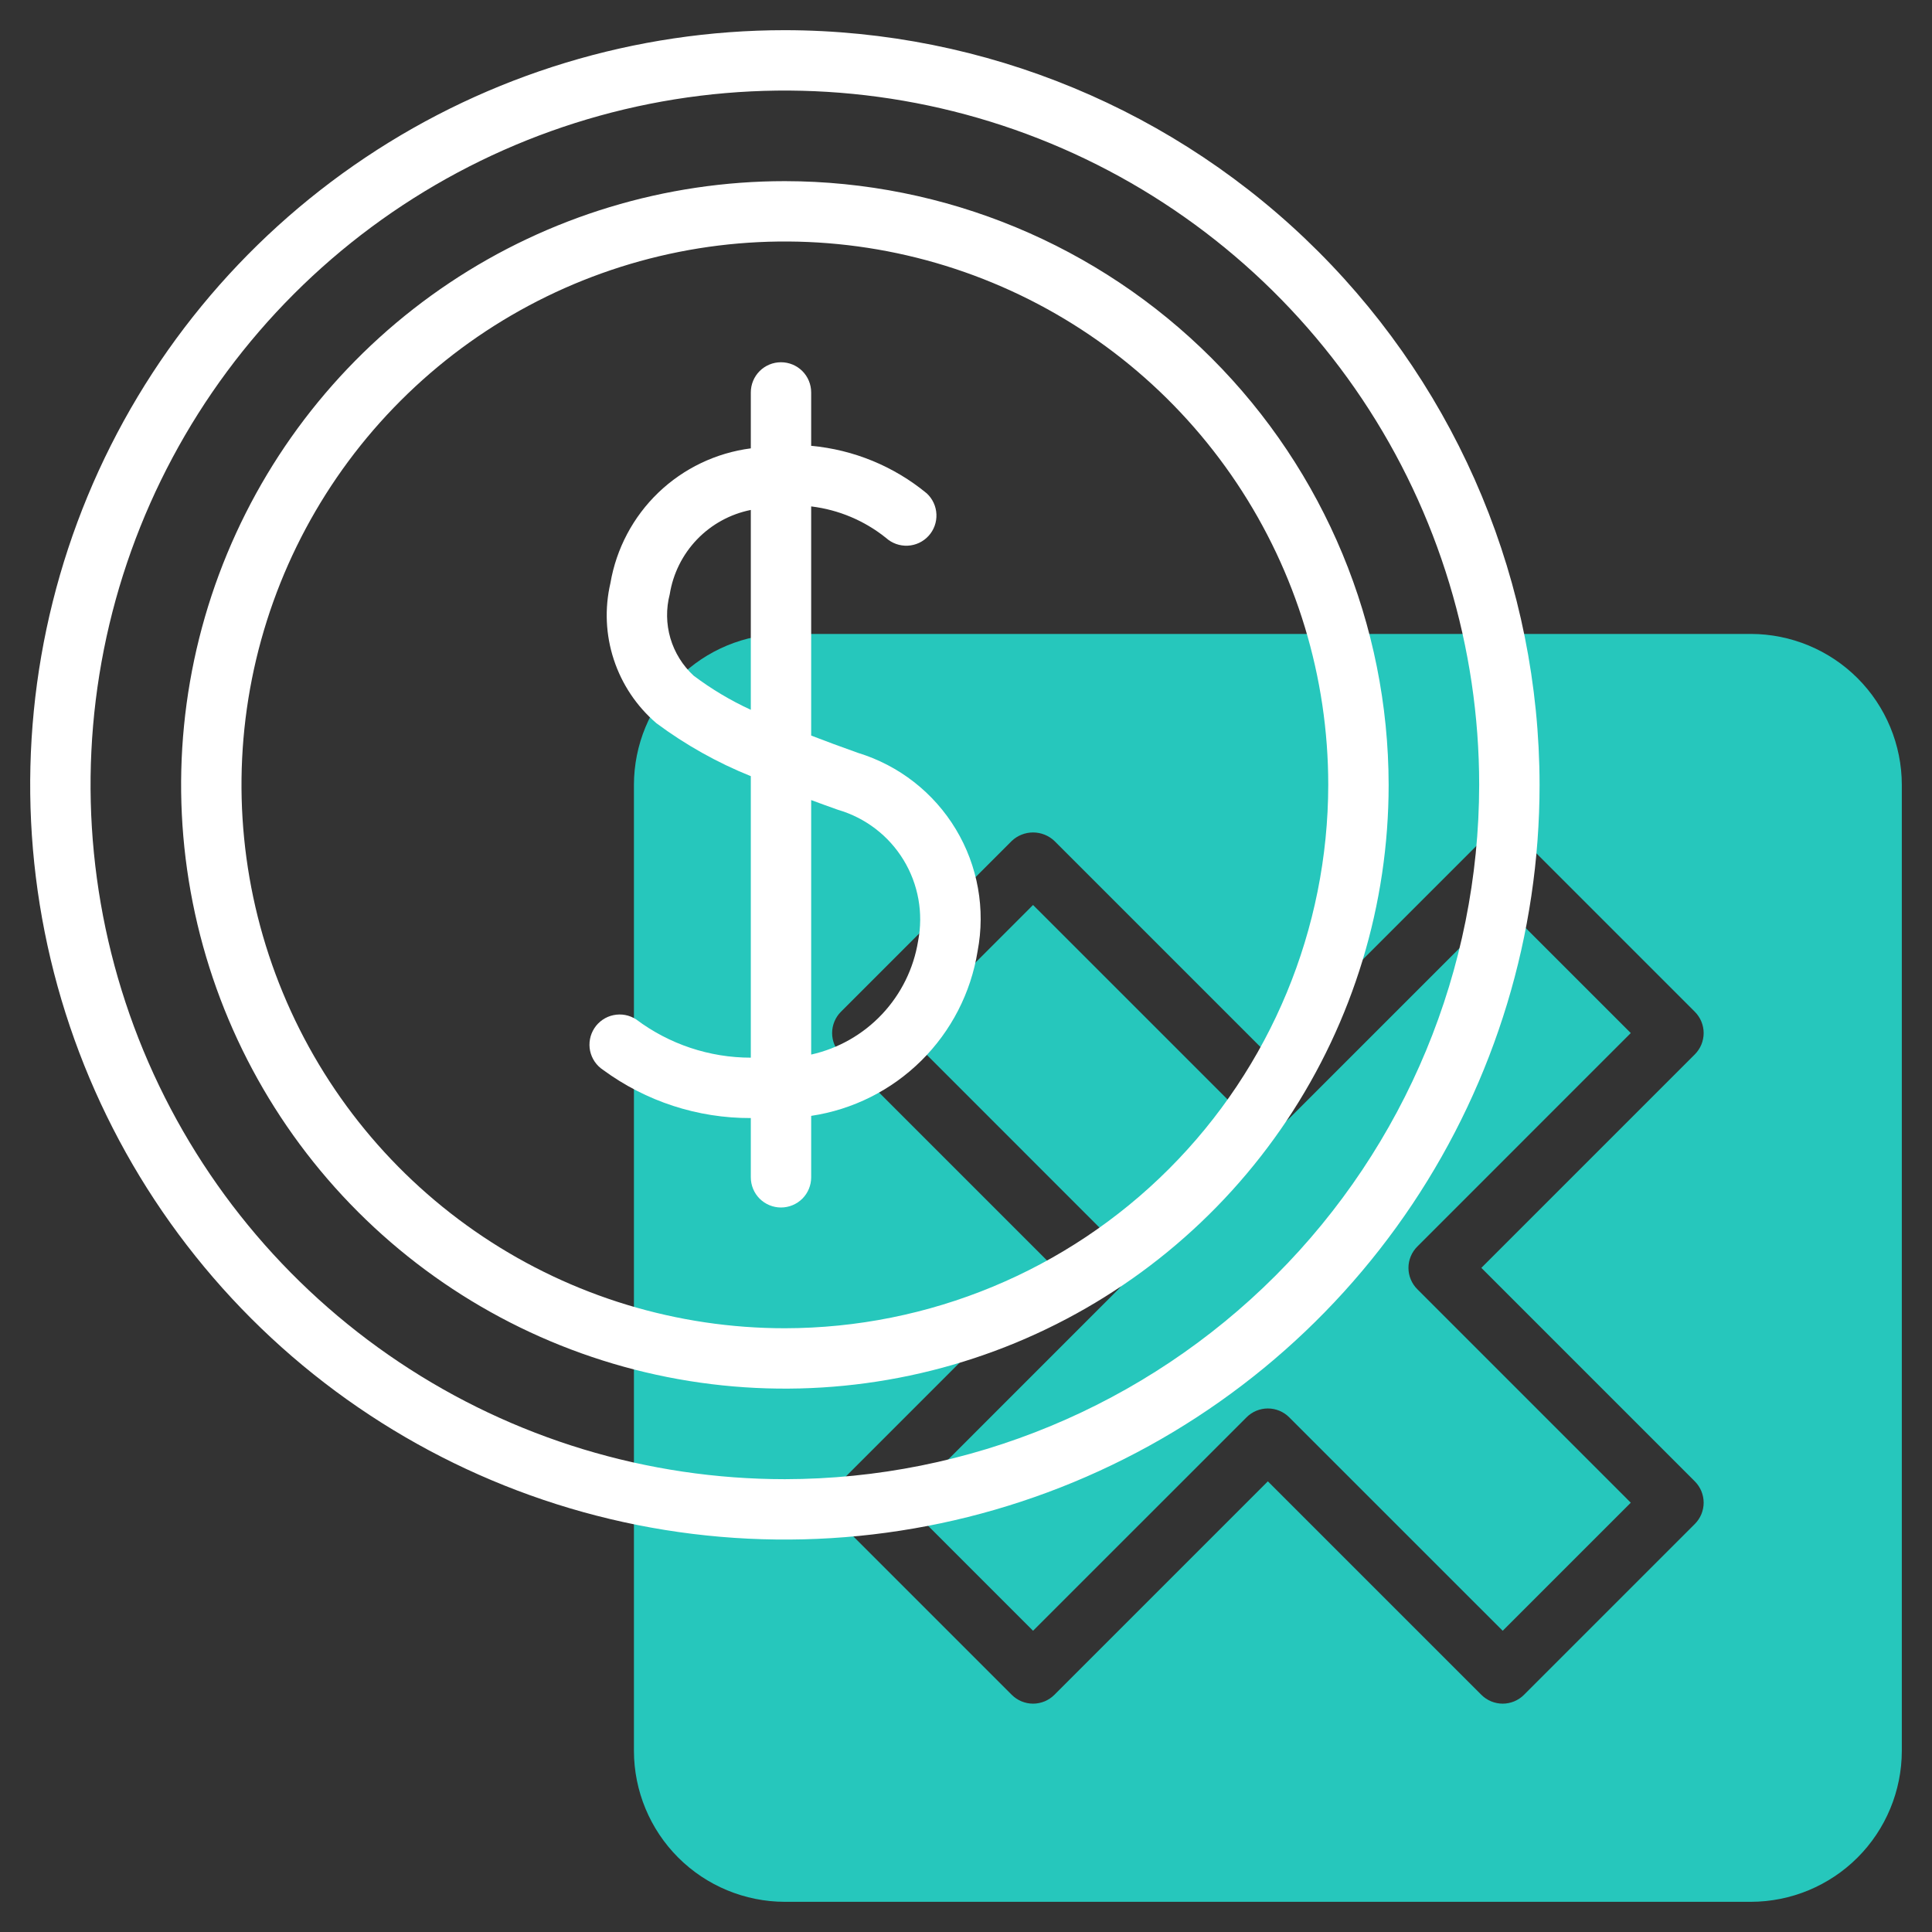
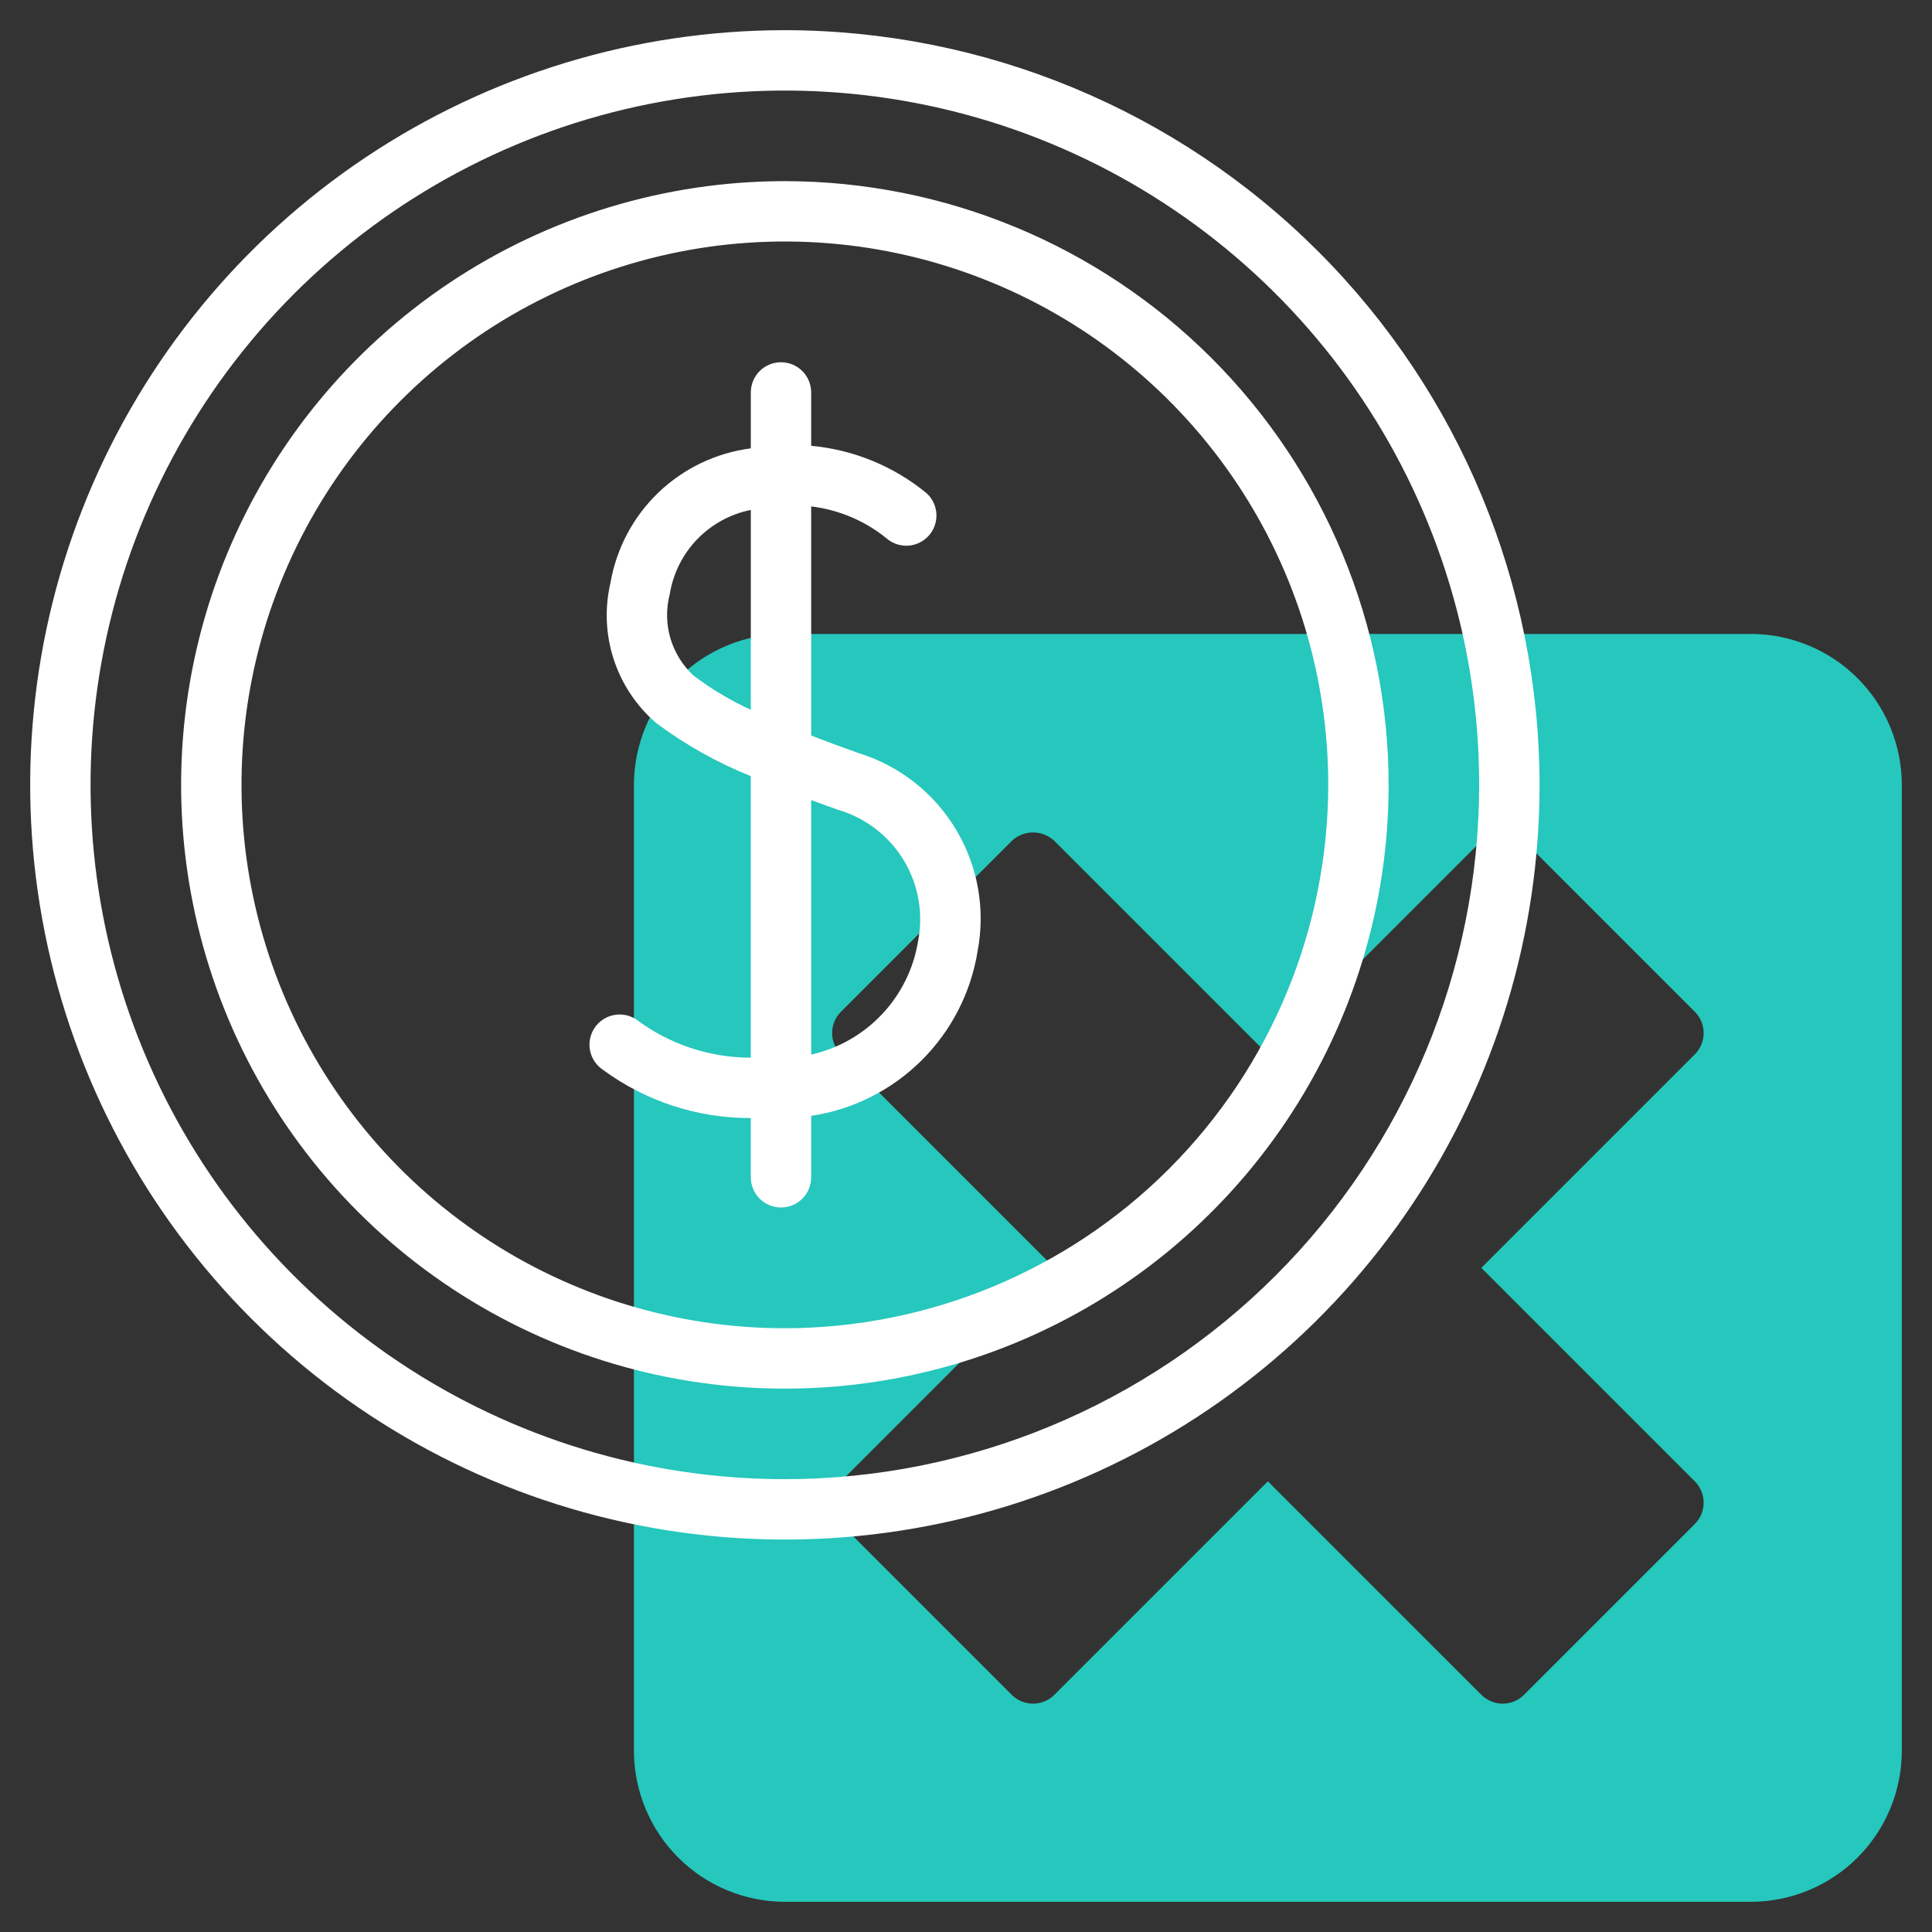
<svg xmlns="http://www.w3.org/2000/svg" width="58" height="58" viewBox="0 0 58 58" fill="none">
  <rect x="0" y="0" width="58" height="58" fill="#333333" stroke="none" />
  <g clip-path="url(#clip0_1_129)">
-     <path d="M38.703 33.576C38.619 33.66 38.519 33.727 38.409 33.773C38.299 33.818 38.181 33.842 38.062 33.842C37.944 33.842 37.826 33.818 37.716 33.773C37.606 33.727 37.506 33.66 37.422 33.576L31.013 27.168L27.169 31.013L33.576 37.422C33.66 37.506 33.727 37.606 33.773 37.716C33.818 37.826 33.842 37.944 33.842 38.062C33.842 38.181 33.818 38.299 33.773 38.409C33.727 38.519 33.66 38.619 33.576 38.703L27.169 45.112L31.013 48.957L37.422 42.549C37.506 42.464 37.606 42.398 37.716 42.352C37.826 42.307 37.944 42.283 38.062 42.283C38.181 42.283 38.299 42.307 38.409 42.352C38.519 42.398 38.619 42.464 38.703 42.549L45.112 48.957L48.957 45.112L42.549 38.703C42.464 38.619 42.398 38.519 42.352 38.409C42.306 38.299 42.283 38.181 42.283 38.062C42.283 37.944 42.306 37.826 42.352 37.716C42.398 37.606 42.464 37.506 42.549 37.422L48.957 31.013L45.112 27.168L38.703 33.576Z" fill="#26C7BC" />
    <path d="M52.562 19.031H23.562C22.361 19.033 21.209 19.511 20.36 20.36C19.511 21.209 19.033 22.361 19.031 23.562V52.562C19.033 53.764 19.511 54.916 20.36 55.765C21.209 56.614 22.361 57.092 23.562 57.094H52.562C53.764 57.092 54.916 56.614 55.765 55.765C56.614 54.916 57.092 53.764 57.094 52.562V23.562C57.092 22.361 56.614 21.209 55.765 20.36C54.916 19.511 53.764 19.033 52.562 19.031ZM50.879 44.471C50.963 44.555 51.03 44.655 51.076 44.765C51.121 44.875 51.145 44.993 51.145 45.112C51.145 45.231 51.121 45.348 51.076 45.458C51.03 45.568 50.963 45.668 50.879 45.752L45.752 50.879C45.668 50.963 45.568 51.03 45.458 51.076C45.348 51.121 45.231 51.145 45.112 51.145C44.993 51.145 44.875 51.121 44.765 51.076C44.655 51.03 44.555 50.963 44.471 50.879L38.062 44.471L31.654 50.879C31.57 50.963 31.47 51.03 31.36 51.076C31.25 51.121 31.132 51.145 31.013 51.145C30.894 51.145 30.777 51.121 30.667 51.076C30.557 51.03 30.457 50.963 30.373 50.879L25.246 45.752C25.162 45.668 25.095 45.568 25.05 45.458C25.004 45.348 24.981 45.231 24.981 45.112C24.981 44.993 25.004 44.875 25.05 44.765C25.095 44.655 25.162 44.555 25.246 44.471L31.654 38.062L25.246 31.654C25.162 31.57 25.095 31.47 25.05 31.36C25.004 31.25 24.981 31.132 24.981 31.013C24.981 30.894 25.004 30.777 25.05 30.667C25.095 30.557 25.162 30.457 25.246 30.373L30.373 25.246C30.546 25.082 30.775 24.991 31.013 24.991C31.252 24.991 31.481 25.082 31.654 25.246L38.062 31.654L44.471 25.246C44.555 25.162 44.655 25.095 44.765 25.049C44.875 25.004 44.993 24.98 45.112 24.98C45.231 24.98 45.348 25.004 45.458 25.049C45.568 25.095 45.668 25.162 45.752 25.246L50.879 30.373C50.963 30.457 51.03 30.557 51.076 30.667C51.121 30.777 51.145 30.894 51.145 31.013C51.145 31.132 51.121 31.25 51.076 31.36C51.03 31.47 50.963 31.57 50.879 31.654L44.471 38.062L50.879 44.471Z" fill="#26C7BC" />
    <path d="M23.562 0.906C19.081 0.906 14.701 2.235 10.975 4.725C7.25 7.214 4.346 10.752 2.631 14.892C0.916 19.032 0.467 23.588 1.342 27.983C2.216 32.377 4.374 36.414 7.542 39.583C10.711 42.751 14.748 44.909 19.142 45.783C23.537 46.658 28.093 46.209 32.233 44.494C36.373 42.779 39.911 39.875 42.401 36.15C44.89 32.424 46.219 28.044 46.219 23.562C46.212 17.556 43.823 11.797 39.575 7.55C35.328 3.302 29.569 0.913 23.562 0.906ZM23.562 44.406C19.44 44.406 15.41 43.184 11.982 40.893C8.555 38.603 5.883 35.348 4.305 31.539C2.728 27.73 2.315 23.539 3.119 19.496C3.924 15.453 5.909 11.739 8.824 8.824C11.739 5.909 15.453 3.924 19.496 3.119C23.539 2.315 27.73 2.728 31.539 4.305C35.348 5.883 38.603 8.555 40.894 11.982C43.184 15.41 44.406 19.44 44.406 23.562C44.4 29.089 42.202 34.387 38.294 38.294C34.387 42.202 29.089 44.4 23.562 44.406Z" fill="white" />
    <path d="M23.562 5.438C19.978 5.438 16.473 6.501 13.493 8.492C10.512 10.484 8.189 13.315 6.817 16.626C5.445 19.938 5.086 23.583 5.786 27.099C6.485 30.614 8.211 33.844 10.746 36.379C13.281 38.914 16.511 40.64 20.026 41.339C23.542 42.039 27.187 41.68 30.499 40.308C33.811 38.936 36.641 36.613 38.633 33.632C40.624 30.652 41.688 27.147 41.688 23.562C41.682 18.757 39.771 14.15 36.373 10.752C32.975 7.354 28.368 5.443 23.562 5.438ZM23.562 39.875C20.336 39.875 17.182 38.918 14.5 37.126C11.817 35.333 9.726 32.786 8.492 29.805C7.257 26.824 6.934 23.544 7.563 20.38C8.193 17.216 9.746 14.309 12.028 12.028C14.309 9.746 17.216 8.193 20.38 7.563C23.544 6.934 26.824 7.257 29.805 8.492C32.786 9.726 35.333 11.817 37.126 14.5C38.918 17.182 39.875 20.336 39.875 23.562C39.87 27.887 38.15 32.034 35.092 35.092C32.034 38.15 27.887 39.87 23.562 39.875Z" fill="white" />
    <path d="M25.761 22.603C25.243 22.42 24.783 22.248 24.352 22.082V15.203C25.175 15.302 25.953 15.63 26.599 16.149C26.776 16.309 27.01 16.393 27.249 16.382C27.488 16.371 27.713 16.266 27.875 16.089C28.037 15.913 28.122 15.679 28.112 15.44C28.103 15.201 27.998 14.975 27.823 14.812C26.836 13.998 25.627 13.5 24.352 13.384V11.781C24.352 11.541 24.257 11.31 24.087 11.14C23.917 10.97 23.686 10.875 23.446 10.875C23.206 10.875 22.975 10.97 22.805 11.14C22.635 11.31 22.54 11.541 22.54 11.781V13.46C21.497 13.595 20.524 14.06 19.765 14.788C19.007 15.516 18.502 16.469 18.325 17.506C18.148 18.266 18.183 19.06 18.427 19.801C18.67 20.543 19.112 21.203 19.705 21.711C20.578 22.36 21.531 22.895 22.54 23.301V31.752C21.299 31.752 20.091 31.349 19.099 30.604C18.999 30.538 18.887 30.494 18.77 30.471C18.654 30.449 18.533 30.451 18.417 30.475C18.3 30.499 18.19 30.546 18.092 30.613C17.993 30.681 17.909 30.766 17.844 30.866C17.779 30.966 17.734 31.077 17.712 31.194C17.69 31.311 17.691 31.431 17.715 31.548C17.74 31.664 17.787 31.775 17.854 31.873C17.921 31.971 18.007 32.055 18.106 32.12C19.391 33.064 20.945 33.571 22.54 33.565V35.344C22.54 35.584 22.635 35.815 22.805 35.985C22.975 36.154 23.206 36.25 23.446 36.25C23.686 36.25 23.917 36.154 24.087 35.985C24.257 35.815 24.352 35.584 24.352 35.344V33.499C25.602 33.312 26.759 32.732 27.657 31.843C28.555 30.954 29.148 29.803 29.348 28.556C29.589 27.296 29.356 25.991 28.694 24.893C28.032 23.794 26.987 22.979 25.761 22.603ZM22.54 21.309C21.933 21.03 21.357 20.686 20.823 20.284C20.494 19.98 20.253 19.592 20.126 19.162C20 18.732 19.993 18.275 20.106 17.841C20.205 17.221 20.491 16.646 20.926 16.193C21.361 15.741 21.924 15.432 22.54 15.309V21.309ZM27.561 28.256C27.427 29.078 27.05 29.842 26.478 30.449C25.906 31.056 25.166 31.477 24.352 31.659V24.019C24.611 24.115 24.874 24.211 25.157 24.311C25.978 24.55 26.68 25.087 27.125 25.817C27.57 26.547 27.725 27.417 27.561 28.256Z" fill="white" />
  </g>
  <defs>
    <clipPath id="clip0_1_129">
      <rect width="58" height="58" fill="white" />
    </clipPath>
  </defs>
</svg>